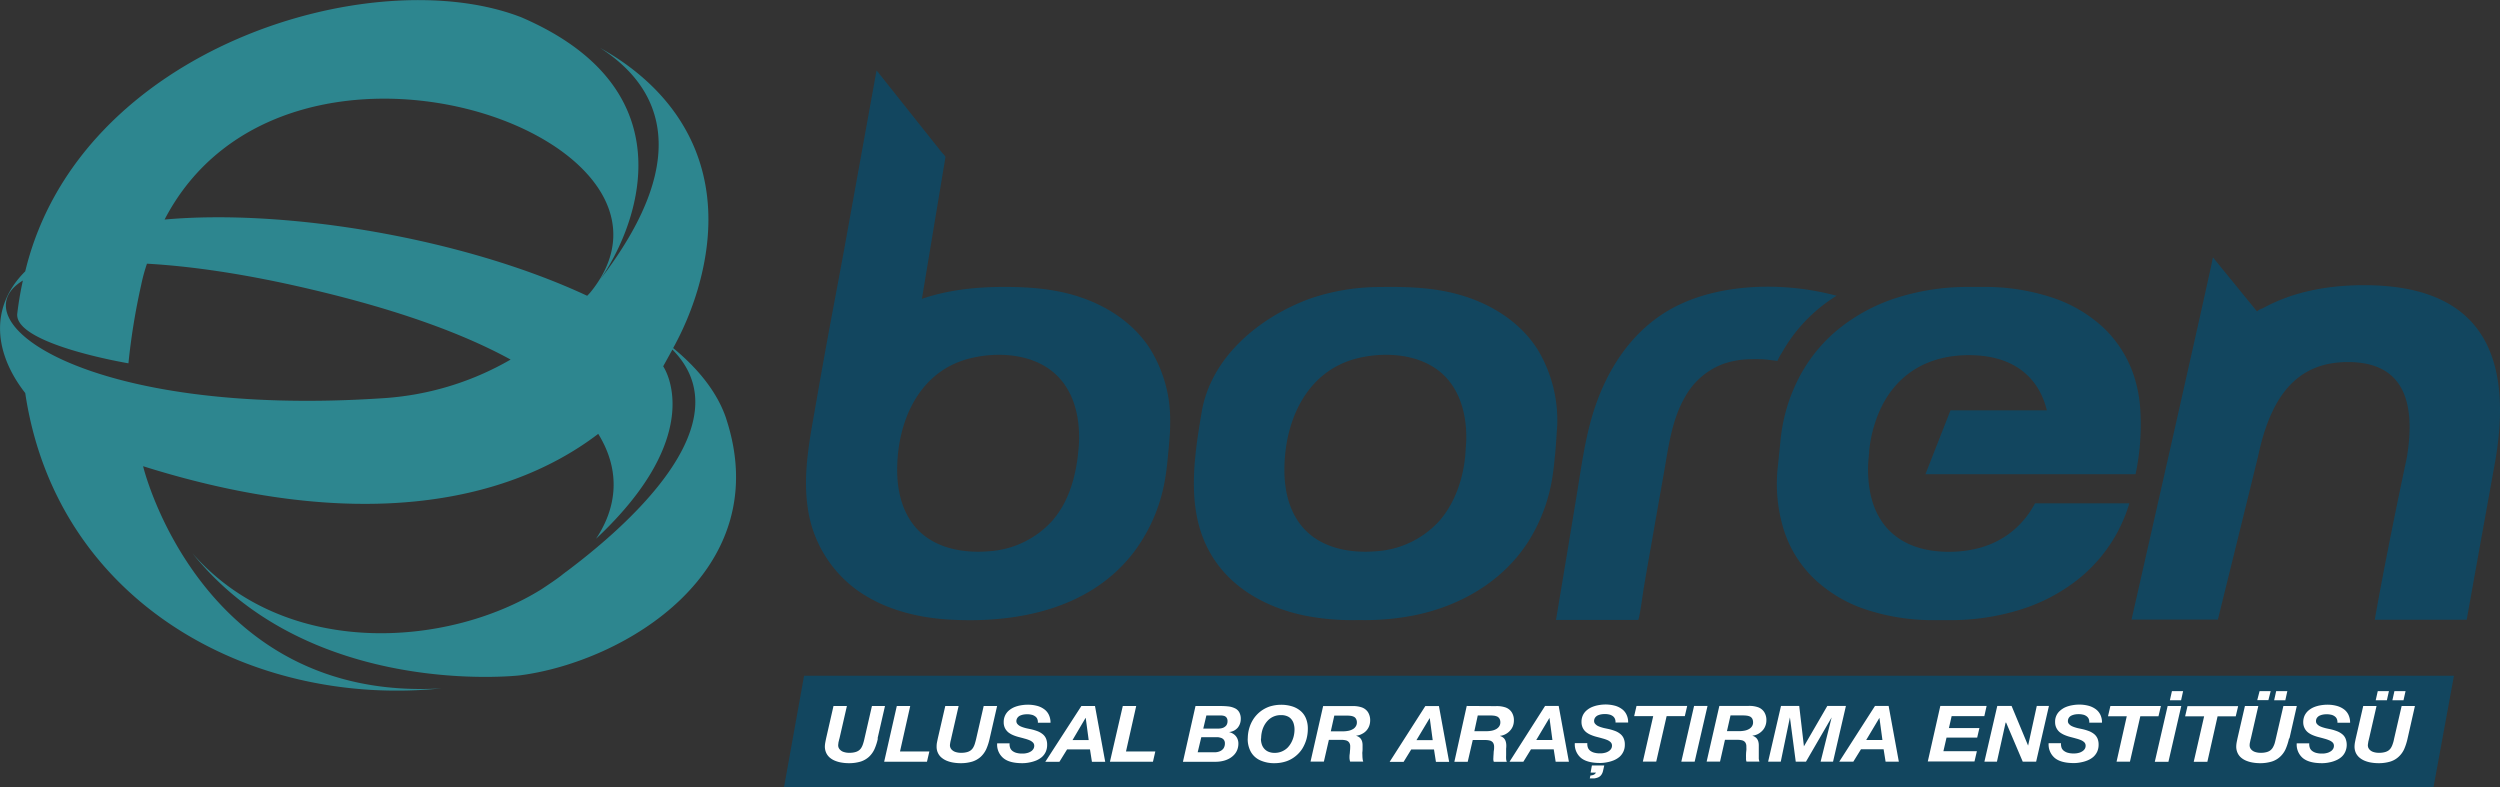
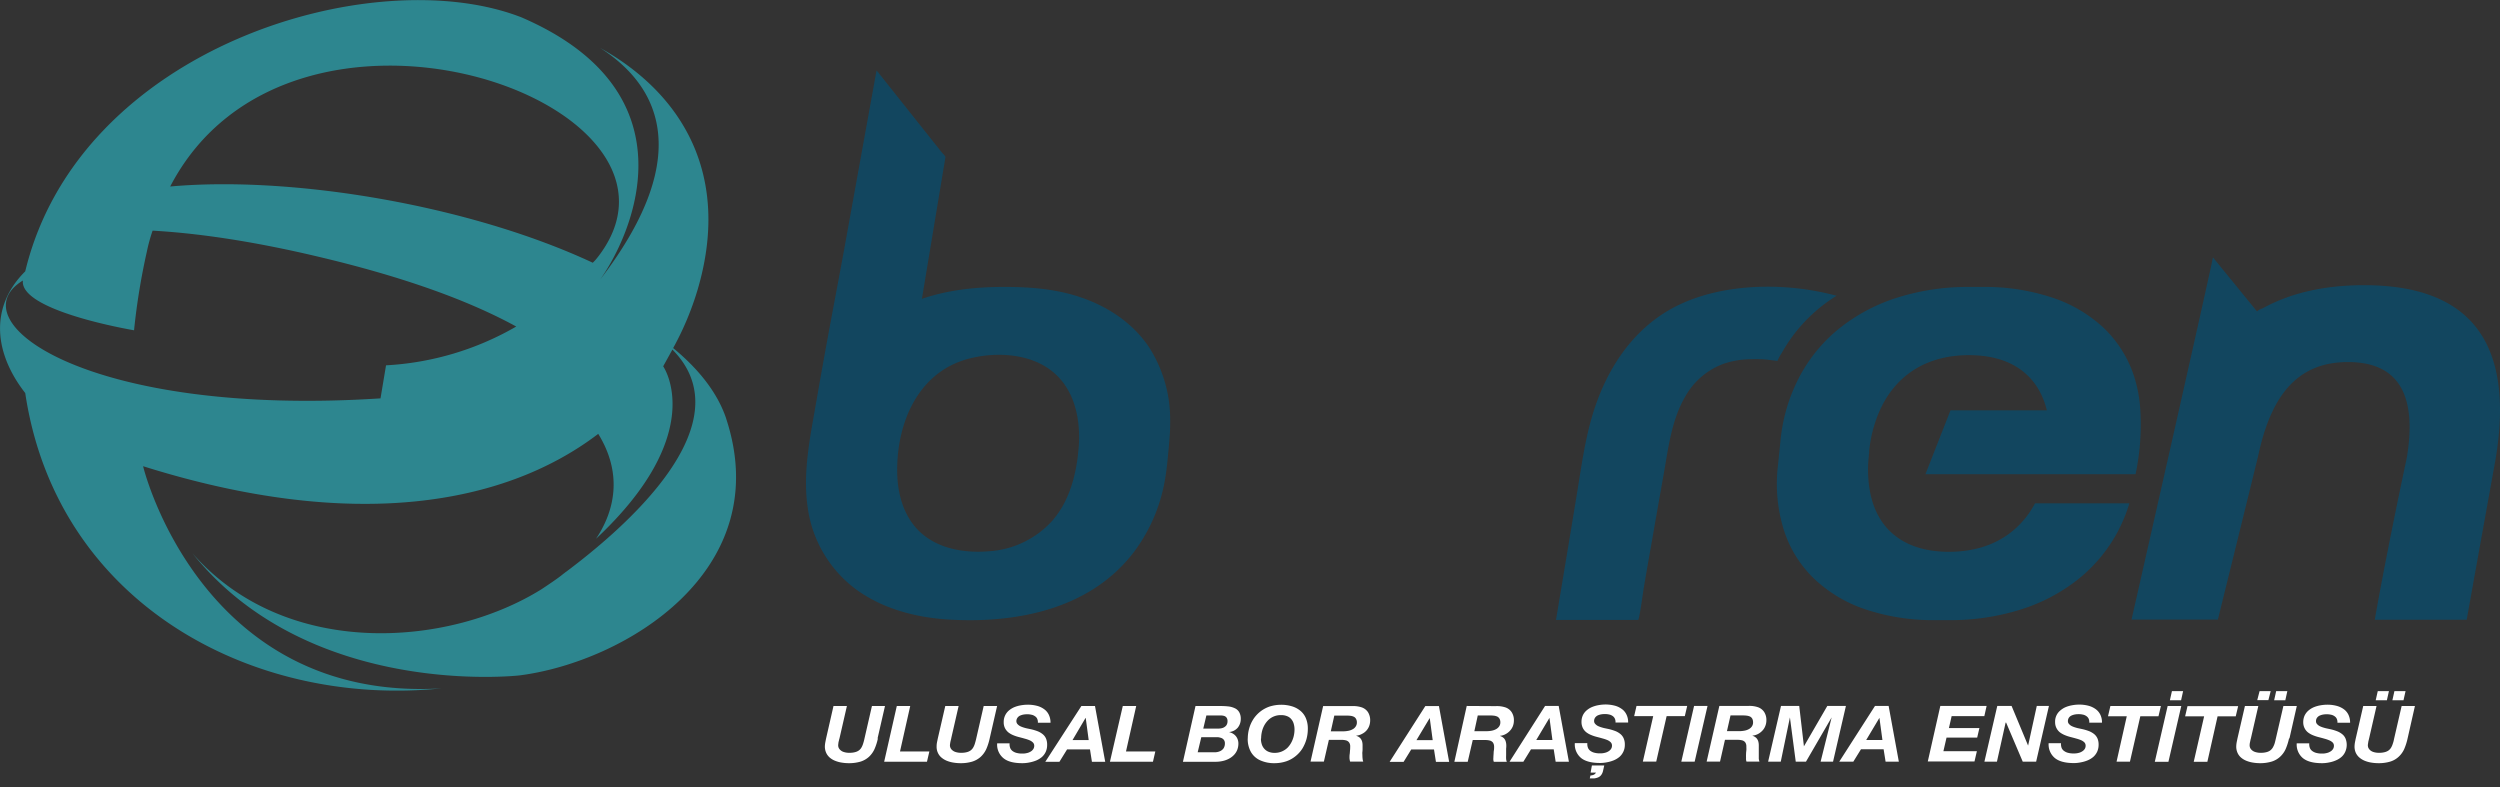
<svg xmlns="http://www.w3.org/2000/svg" id="Layer_1" data-name="Layer 1" width="734" height="231.1" viewBox="0 0 734 231.1">
  <rect x="0" y="0" width="734" height="231.1" fill="#333333" stroke="none" />
  <defs>
    <style>.cls-1{fill:#12465f;}.cls-2{fill:#2d868f;}.cls-3{fill:#fff;}</style>
  </defs>
  <title>boren-logo</title>
  <path class="cls-1" d="M351.48,386.63c.06-1.17.09-2.33.08-3.51a39.35,39.35,0,0,0-6.24-21.79c-4.7-7-11.94-11.81-19.83-14.52-7.3-2.52-14.91-3.12-22.58-3.12-8.26,0-16.38.82-24.24,3.5q2-12,4-24.09,1.2-7.16,2.38-14.31c.18-1,.35-2.07.52-3.11.07-.42-.76-1.12-1-1.41q-9.61-12.09-19.21-24.16-4.65,25.65-9.28,51.28c-1.22,6.74-2.5,13.45-3.76,20.18q-2.43,13-4.69,26c-1.75,10.08-4,20.61-2.49,30.87A36,36,0,0,0,259,432.24c7.92,5.94,17.9,8.54,27.67,9.12,20.11,1.18,41.91-3.19,54.58-20.28a49,49,0,0,0,8.75-20.6c.63-3.48.89-7,1.23-10.54Zm-27.09,7.24c-.91,6.7-2.9,13.22-7.41,18.44a27.4,27.4,0,0,1-18.77,9c-7,.57-14.78-.7-20.1-5.68-4.88-4.58-6.65-11.35-6.7-17.85-.09-14.23,6.12-29.07,20.95-33,7.59-2,17.06-1.65,23.65,3,7.33,5.17,9.3,14.29,8.72,22.78l-.34,3.28" transform="translate(-8 -259.45)" />
-   <path class="cls-1" d="M465.2,384.28a40.28,40.28,0,0,0-5.62-22c-5.09-8.16-13.5-13.46-22.59-16.15-7.73-2.28-15.74-2.54-23.74-2.41a63.1,63.1,0,0,0-20.89,3.5c-14.64,5.45-28.73,17-31.53,33.09-2.64,15.68-5.25,32.92,5.77,46.23,6.15,7.42,15.21,11.74,24.5,13.65a71.08,71.08,0,0,0,15.74,1.3,75.28,75.28,0,0,0,16-1.3c13.5-2.64,26.12-9.78,33.71-21.49a49.65,49.65,0,0,0,7.28-19.46c.42-2.73.66-5.51.92-8.27Zm-27,8.86c-.62,6.88-3,13.91-7.54,19.17a27.42,27.42,0,0,1-18.77,9c-7,.57-14.79-.7-20.1-5.68-4.88-4.58-6.65-11.35-6.69-17.85-.1-14.42,6.28-29.35,21.37-33.12,7.65-1.91,17.17-1.43,23.67,3.44s8.62,13.17,8.34,21Z" transform="translate(-8 -259.45)" />
  <path class="cls-1" d="M531.21,362.92a46.42,46.42,0,0,1,16-16.63c-14.9-4.07-34-3.9-47.91,3.49-12.17,6.5-19.73,18.33-23.67,31.26-2.35,7.76-3.4,15.86-4.72,23.84q-3,18.28-6.07,36.58h24.17c.47-1.22,1.41-8.27,1.55-9.08q1-6,2.09-12.05,1.88-10.81,3.8-21.6c1.39-7.8,2.3-16,6.42-23a21.38,21.38,0,0,1,11-9.41,25,25,0,0,1,7.36-1.38c1.49-.06,3-.06,4.47,0,.62.05,1.23.11,1.84.19l2.31.28c.24-.51.49-1,.76-1.53Z" transform="translate(-8 -259.45)" />
  <path class="cls-1" d="M732.22,441.41c4.87-27.14,8.5-47.23,8.5-47.23q8.43-51-38.64-51c-11.71,0-21.64,2.3-29.86,6.85a3.57,3.57,0,0,0-1.56.86l-12.94-15.87c-1,5.42-23.9,106.34-23.9,106.34h25.35s11.66-47.24,11.94-48.57C675,374.9,683,365.75,697.37,365.75q21.93,0,17.27,28.09s-5.71,26.53-9.41,47.57Z" transform="translate(-8 -259.45)" />
-   <path class="cls-2" d="M221.22,382.38c-2.5-7.51-8-14.51-15.58-20.74a86.77,86.77,0,0,0,7.14-17c9.91-33.42-4.11-57.5-28.6-71.13,15.8,10.11,29.13,30.1,0,68.06,9.72-13.73,27.93-55.13-23.23-77.09-.09-.06-.09-.06-.17-.06-43.39-16.64-129.51,8.9-145.37,74.69-10.69,10.65-9,24.24,0,35.74,9.14,61.37,66.23,92.39,122.19,86.71-71,4.17-87.75-65.67-87.58-65.23,61.85,19.46,106.33,11.3,133.62-9.5,6.66,10.76,5.55,21.53-.65,30.8C216.32,386.42,202.71,367,202.71,367l2.71-4.91c21.77,22-14.88,53-31.17,65.21-.29.17-.5.4-.79.58-1,.83-2.07,1.58-3.15,2.33-2.08,1.43-3.39,2.28-3.39,2.28-27.55,17.12-75.24,20.47-102.42-10.6,34.51,43,96.1,35.85,96.1,35.85,30.91-4,75.27-30.72,60.62-75.33m-101.5-6c-85.82,5.56-124.61-22.64-105-34.6a98.05,98.05,0,0,0-1.65,9.7c-1,9,32.64,14.61,32.64,14.61a193.46,193.46,0,0,1,3.71-22.87,50.7,50.7,0,0,1,1.73-6.38c12.94.72,29,3,48.24,7.55,25.52,6,44.65,13,58.53,20.6a85.59,85.59,0,0,1-38.23,11.39m63.2-33.16c-.14.16-.22.32-.34.48-.42.56-.76,1-1.11,1.43a13.54,13.54,0,0,1-1.05,1.13c-36.41-17-88.5-25.6-124.07-22.38,35.24-67.72,158.32-25.59,126.57,19.34" transform="translate(-8 -259.45)" />
-   <path class="cls-1" d="M244.08,457.84c-2.4,13.23-4.64,25.63-5.89,32.71H722.48l6-32.71Z" transform="translate(-8 -259.45)" />
+   <path class="cls-2" d="M221.22,382.38c-2.5-7.51-8-14.51-15.58-20.74a86.77,86.77,0,0,0,7.14-17c9.91-33.42-4.11-57.5-28.6-71.13,15.8,10.11,29.13,30.1,0,68.06,9.72-13.73,27.93-55.13-23.23-77.09-.09-.06-.09-.06-.17-.06-43.39-16.64-129.51,8.9-145.37,74.69-10.69,10.65-9,24.24,0,35.74,9.14,61.37,66.23,92.39,122.19,86.71-71,4.17-87.75-65.67-87.58-65.23,61.85,19.46,106.33,11.3,133.62-9.5,6.66,10.76,5.55,21.53-.65,30.8C216.32,386.42,202.71,367,202.71,367l2.71-4.91c21.77,22-14.88,53-31.17,65.21-.29.17-.5.4-.79.58-1,.83-2.07,1.58-3.15,2.33-2.08,1.43-3.39,2.28-3.39,2.28-27.55,17.12-75.24,20.47-102.42-10.6,34.51,43,96.1,35.85,96.1,35.85,30.91-4,75.27-30.72,60.62-75.33m-101.5-6c-85.82,5.56-124.61-22.64-105-34.6c-1,9,32.64,14.61,32.64,14.61a193.46,193.46,0,0,1,3.71-22.87,50.7,50.7,0,0,1,1.73-6.38c12.94.72,29,3,48.24,7.55,25.52,6,44.65,13,58.53,20.6a85.59,85.59,0,0,1-38.23,11.39m63.2-33.16c-.14.16-.22.32-.34.48-.42.56-.76,1-1.11,1.43a13.54,13.54,0,0,1-1.05,1.13c-36.41-17-88.5-25.6-124.07-22.38,35.24-67.72,158.32-25.59,126.57,19.34" transform="translate(-8 -259.45)" />
  <path class="cls-3" d="M711,462.37h3.27l-.6,2.67h-3.26Zm-4.89,0h3.28l-.6,2.67h-3.28Zm8.76,13.89h0a17.17,17.17,0,0,1-1,3.13,7,7,0,0,1-1.62,2.24,6.31,6.31,0,0,1-2.43,1.41,11.67,11.67,0,0,1-3.53.48,12.82,12.82,0,0,1-2.06-.17,8.85,8.85,0,0,1-1.9-.52,5.72,5.72,0,0,1-1.57-.93,4.21,4.21,0,0,1-1.07-1.37,4.49,4.49,0,0,1-.4-1.89,8.54,8.54,0,0,1,.12-1.22c.08-.4.16-.81.25-1.21l2.18-9.47h3.91l-2.17,9.47c-.05.19-.09.4-.16.65s-.1.5-.14.75-.07.48-.08.67a2.28,2.28,0,0,0,.14.71,2.41,2.41,0,0,0,.51.69,2.59,2.59,0,0,0,1,.56,5,5,0,0,0,1.68.23,6,6,0,0,0,1.63-.19,3.27,3.27,0,0,0,1.13-.51,2.8,2.8,0,0,0,.74-.83,5.19,5.19,0,0,0,.49-1.12,8.63,8.63,0,0,0,.37-1.4l2.23-9.68h3.9ZM686,477.69h0a3.1,3.1,0,0,0,.22,1.45,2.11,2.11,0,0,0,.81.91,3.3,3.3,0,0,0,1.24.5,5.64,5.64,0,0,0,1.57.14,4.38,4.38,0,0,0,1.2-.13,3.34,3.34,0,0,0,1.09-.42,2.29,2.29,0,0,0,.8-.71,1.76,1.76,0,0,0,.31-1,1.36,1.36,0,0,0-.39-1,3.24,3.24,0,0,0-1.05-.65,10.55,10.55,0,0,0-1.44-.48c-.53-.16-1.08-.29-1.64-.44a12.28,12.28,0,0,1-1.65-.55,6.13,6.13,0,0,1-1.44-.82,3.66,3.66,0,0,1-1-1.24,3.82,3.82,0,0,1-.4-1.79,4.69,4.69,0,0,1,.41-1.94,4.61,4.61,0,0,1,1.09-1.43,6.26,6.26,0,0,1,1.6-1,9.07,9.07,0,0,1,1.92-.55,11.81,11.81,0,0,1,2.07-.19,10.51,10.51,0,0,1,2.56.3,6.37,6.37,0,0,1,2.14.94,4.29,4.29,0,0,1,1.44,1.63,5.23,5.23,0,0,1,.53,2.43h-3.72a2.42,2.42,0,0,0-.21-1.19,1.82,1.82,0,0,0-.68-.75,2.61,2.61,0,0,0-1-.42,5.38,5.38,0,0,0-1.29-.13,5.73,5.73,0,0,0-1.11.1,4.28,4.28,0,0,0-1,.33,2.05,2.05,0,0,0-.73.64,1.68,1.68,0,0,0-.27,1,1.17,1.17,0,0,0,.32.82,2.64,2.64,0,0,0,.82.62,6.66,6.66,0,0,0,1.09.41,10,10,0,0,0,1.11.28l.9.19a14.11,14.11,0,0,1,1.92.58,5.43,5.43,0,0,1,1.5.85,3.24,3.24,0,0,1,1,1.29,5,5,0,0,1-.08,3.91,4.34,4.34,0,0,1-1.15,1.55,6.22,6.22,0,0,1-1.66,1,9.38,9.38,0,0,1-1.95.58,10.29,10.29,0,0,1-2.06.21c-2.49,0-4.35-.48-5.58-1.46a5.18,5.18,0,0,1-1.84-4.37Zm-9.72-15.32h3.28l-.59,2.67h-3.28Zm-4.87,0h3.26L674,465h-3.27Zm8.77,13.89,2.16-9.52H678.4l-2.24,9.68c-.12.52-.23,1-.36,1.4a6.43,6.43,0,0,1-.51,1.12,3,3,0,0,1-.74.83,3.25,3.25,0,0,1-1.11.51,6,6,0,0,1-1.63.19,4.94,4.94,0,0,1-1.67-.23,2.57,2.57,0,0,1-1-.56,2.08,2.08,0,0,1-.51-.69,2,2,0,0,1-.14-.71,4.7,4.7,0,0,1,.06-.67c.05-.25.11-.5.16-.75a6.19,6.19,0,0,1,.16-.65l2.17-9.47h-3.93l-2.18,9.47c-.08.4-.17.81-.25,1.21a8.54,8.54,0,0,0-.12,1.22,4.49,4.49,0,0,0,.4,1.89A4,4,0,0,0,666,481.9a5.57,5.57,0,0,0,1.57.93,8.72,8.72,0,0,0,1.92.52,12.6,12.6,0,0,0,2,.17,11.63,11.63,0,0,0,3.51-.48,6.43,6.43,0,0,0,2.44-1.41,7,7,0,0,0,1.62-2.24,17.15,17.15,0,0,0,1-3.13m-24.93-6.49h-5.58l.7-3h14.87l-.71,3h-5.33l-3,13.34h-4Zm-9.45-7.4h3.28l-.59,2.67h-3.29Zm-1.26,4.37h4l-3.77,16.37h-4Zm-12,3-3,13.34h3.93l3.05-13.34h5.33l.71-3H627.61l-.7,3Zm-19.31,7.92h0a3.39,3.39,0,0,0,.21,1.45,2.19,2.19,0,0,0,.82.91,3.32,3.32,0,0,0,1.23.5,5.86,5.86,0,0,0,1.6.14,4.36,4.36,0,0,0,1.18-.13,3.26,3.26,0,0,0,1.09-.42,2.39,2.39,0,0,0,.8-.71,1.75,1.75,0,0,0,.3-1,1.39,1.39,0,0,0-.38-1,3.24,3.24,0,0,0-1-.65,10.71,10.71,0,0,0-1.45-.48c-.53-.16-1.08-.29-1.63-.44a11.83,11.83,0,0,1-1.65-.55,6.63,6.63,0,0,1-1.45-.82,3.75,3.75,0,0,1-1-1.24,3.82,3.82,0,0,1-.4-1.79,4.19,4.19,0,0,1,1.51-3.37,6,6,0,0,1,1.59-1,9.24,9.24,0,0,1,1.92-.55,11.85,11.85,0,0,1,2.05-.19,10.61,10.61,0,0,1,2.58.3,6.41,6.41,0,0,1,2.13.94,4.4,4.4,0,0,1,1.45,1.63,5,5,0,0,1,.53,2.43h-3.73a2.42,2.42,0,0,0-.2-1.19,2,2,0,0,0-.68-.75,2.59,2.59,0,0,0-1-.42,5.19,5.19,0,0,0-1.28-.13,5.8,5.8,0,0,0-1.11.1,4.13,4.13,0,0,0-1,.33,1.9,1.9,0,0,0-.73.64,1.76,1.76,0,0,0-.27,1,1.14,1.14,0,0,0,.33.82,2.49,2.49,0,0,0,.81.62,7,7,0,0,0,1.09.41,9.5,9.5,0,0,0,1.11.28l.9.19a14.71,14.71,0,0,1,1.93.58,5.91,5.91,0,0,1,1.5.85,3.54,3.54,0,0,1,1,1.29,4.51,4.51,0,0,1,.34,1.86,4.87,4.87,0,0,1-.42,2.05,4.75,4.75,0,0,1-1.16,1.55,6.39,6.39,0,0,1-1.66,1,9.66,9.66,0,0,1-2,.58,10.12,10.12,0,0,1-2,.21c-2.49,0-4.36-.48-5.58-1.46a5.18,5.18,0,0,1-1.85-4.37Zm-18.71-10.95-3.78,16.37h3.68l2.55-11.47H597l4.88,11.47h3.93l3.76-16.37H606l-2.55,11.65h0l-4.85-11.65Zm-16.72,0h13.59l-.67,3H581l-.8,3.51h8.95l-.65,2.79h-9l-.92,4h9.83l-.7,3H574Zm-21.76,10h4.76l-.88-6.5h0Zm2.58-10h4l3,16.37h-3.89l-.58-3.64h-6.65l-2.25,3.64H548Zm-27.6,0-3.78,16.37h3.71l2.69-13h0l1.71,13h3l7.54-13h0l-3.24,13h3.65l3.78-16.37h-5.46l-6.87,11.86h0l-1.38-11.86Zm-18.1,0h8.5a7.81,7.81,0,0,1,2.82.37,3.59,3.59,0,0,1,1.83,1.4,4.29,4.29,0,0,1,.66,2.51,4.38,4.38,0,0,1-.31,1.6,4,4,0,0,1-.83,1.34,4.88,4.88,0,0,1-1.28,1,4.4,4.4,0,0,1-1.66.5v.05a2.68,2.68,0,0,1,1.13.65,2.49,2.49,0,0,1,.57,1,4.27,4.27,0,0,1,.15,1.21c0,.25,0,.53,0,.85s0,.64,0,1,0,.69,0,1,0,.72,0,1a3.52,3.52,0,0,0,.2.86h-3.81a2.74,2.74,0,0,1-.13-.55,3.31,3.31,0,0,1,0-.55,9.9,9.9,0,0,1,0-1.1c0-.38.05-.77.09-1.12s0-.73,0-1.1a2.05,2.05,0,0,0-.32-1.21,1.62,1.62,0,0,0-.91-.6,5.43,5.43,0,0,0-1.35-.16h-3.7l-1.45,6.39h-3.93Zm2.23,7.41h3.62a8.44,8.44,0,0,0,1.53-.15,4.09,4.09,0,0,0,1.3-.46,2.41,2.41,0,0,0,.89-.81,2,2,0,0,0,.33-1.18,2.27,2.27,0,0,0-.23-1.05,1.61,1.61,0,0,0-.64-.63,3.58,3.58,0,0,0-.94-.27,9.19,9.19,0,0,0-1.08-.07h-3.73Zm-9.65-7.41-3.75,16.37h3.92l3.78-16.37Zm-12,3h-5.59l.69-3h14.88l-.7,3h-5.34l-3.05,13.34h-3.93Zm-18,14.49h3.63l-.38,1.67a3.16,3.16,0,0,1-.54,1.15,2.25,2.25,0,0,1-.85.66,4.55,4.55,0,0,1-1.1.3c-.43,0-.88,0-1.38,0l.19-.84a2.94,2.94,0,0,0,1-.24,1.36,1.36,0,0,0,.62-.61H475Zm-1.34-6.57h0a3.1,3.1,0,0,0,.22,1.45,2.15,2.15,0,0,0,.8.91,3.35,3.35,0,0,0,1.25.5,5.64,5.64,0,0,0,1.57.14,4.35,4.35,0,0,0,1.19-.13,3.37,3.37,0,0,0,1.11-.42,2.39,2.39,0,0,0,.8-.71,1.75,1.75,0,0,0,.3-1,1.36,1.36,0,0,0-.39-1,3.14,3.14,0,0,0-1-.65,10.71,10.71,0,0,0-1.45-.48c-.53-.16-1.07-.29-1.63-.44a11.4,11.4,0,0,1-1.65-.55,5.93,5.93,0,0,1-1.44-.82,3.66,3.66,0,0,1-1-1.24,3.94,3.94,0,0,1-.39-1.79,4.54,4.54,0,0,1,.4-1.94,4.33,4.33,0,0,1,1.09-1.43,6,6,0,0,1,1.61-1,8.81,8.81,0,0,1,1.91-.55,11.67,11.67,0,0,1,2-.19,10.61,10.61,0,0,1,2.58.3,6.15,6.15,0,0,1,2.13.94,4.21,4.21,0,0,1,1.44,1.63,5,5,0,0,1,.53,2.43h-3.71a2.31,2.31,0,0,0-.21-1.19,1.85,1.85,0,0,0-.66-.75,2.68,2.68,0,0,0-1-.42,5.19,5.19,0,0,0-1.28-.13,6.17,6.17,0,0,0-1.13.1,4.35,4.35,0,0,0-1,.33,2.11,2.11,0,0,0-.72.64,1.76,1.76,0,0,0-.28,1,1.18,1.18,0,0,0,.33.82,2.72,2.72,0,0,0,.81.62,7.44,7.44,0,0,0,1.09.41,9.65,9.65,0,0,0,1.12.28l.91.19a14.55,14.55,0,0,1,1.92.58,5.37,5.37,0,0,1,1.49.85,3.34,3.34,0,0,1,1,1.29,4.51,4.51,0,0,1,.35,1.86,4.65,4.65,0,0,1-1.57,3.6,6.68,6.68,0,0,1-1.65,1,10,10,0,0,1-2,.58,10.19,10.19,0,0,1-2.05.21c-2.48,0-4.36-.48-5.57-1.46a5.18,5.18,0,0,1-1.84-4.37Zm-15-.91h4.75l-.87-6.5h0Zm2.59-10h4l3,16.37h-3.89l-.57-3.64h-6.67l-2.24,3.64H451.2Zm-23,0L435,483.11h3.92l1.48-6.39h3.69a5.35,5.35,0,0,1,1.34.16,1.72,1.72,0,0,1,.91.6,2.21,2.21,0,0,1,.33,1.21c0,.37,0,.74-.07,1.1s-.06.74-.09,1.12-.05.72-.06,1.1a3.31,3.31,0,0,0,0,.55c0,.18.08.37.13.55h3.82a2.79,2.79,0,0,1-.2-.86,8.53,8.53,0,0,1,0-1c0-.35,0-.68,0-1s0-.64,0-1a6.73,6.73,0,0,0,.05-.85,4.27,4.27,0,0,0-.16-1.21,2.34,2.34,0,0,0-.55-1,2.81,2.81,0,0,0-1.13-.65v-.05a4.2,4.2,0,0,0,1.63-.5,4.62,4.62,0,0,0,1.29-1,4.18,4.18,0,0,0,.85-1.34,4.59,4.59,0,0,0,.3-1.6,4.29,4.29,0,0,0-.66-2.51,3.59,3.59,0,0,0-1.83-1.4,7.85,7.85,0,0,0-2.82-.37Zm2.24,7.41,1-4.62h3.72a9.69,9.69,0,0,1,1.1.07,3.62,3.62,0,0,1,.93.27,1.61,1.61,0,0,1,.64.63,2.15,2.15,0,0,1,.24,1.05,2.05,2.05,0,0,1-.34,1.18,2.52,2.52,0,0,1-.9.81,4.31,4.31,0,0,1-1.29.46,8.33,8.33,0,0,1-1.52.15Zm-17,2.63h4.77l-.87-6.5h0Zm2.6-10h4l3,16.37h-3.88l-.57-3.64h-6.68l-2.24,3.64H416Zm-30,0H405a7.77,7.77,0,0,1,2.79.37,3.61,3.61,0,0,1,1.84,1.4,4.44,4.44,0,0,1,.65,2.51,4.59,4.59,0,0,1-.3,1.6,4.22,4.22,0,0,1-2.13,2.3,4.24,4.24,0,0,1-1.65.5v.05a2.72,2.72,0,0,1,1.14.65,2.6,2.6,0,0,1,.57,1,4.28,4.28,0,0,1,.14,1.21c0,.25,0,.53,0,.85s0,.64-.05,1,0,.69,0,1a8.45,8.45,0,0,0,.06,1,3.14,3.14,0,0,0,.19.86H404.4a3.65,3.65,0,0,1-.13-.55,3.31,3.31,0,0,1-.06-.55c0-.38,0-.74.06-1.1s.06-.77.1-1.12.05-.73.05-1.1a1.92,1.92,0,0,0-.33-1.21,1.64,1.64,0,0,0-.89-.6,5.49,5.49,0,0,0-1.35-.16h-3.69l-1.47,6.39h-3.92Zm2.25,7.41h3.6a8.47,8.47,0,0,0,1.54-.15,4.06,4.06,0,0,0,1.28-.46,2.26,2.26,0,0,0,.89-.81,2,2,0,0,0,.35-1.18,2,2,0,0,0-.25-1.05,1.44,1.44,0,0,0-.64-.63,3.22,3.22,0,0,0-.92-.27,9.36,9.36,0,0,0-1.09-.07h-3.73Zm-20.51,2.11h0a5.25,5.25,0,0,0,.22,1.6,3.51,3.51,0,0,0,.72,1.35,3.3,3.3,0,0,0,1.26.92,4.46,4.46,0,0,0,1.83.34,5.25,5.25,0,0,0,2.08-.4A5.52,5.52,0,0,0,386,479a6.73,6.73,0,0,0,1.15-1.59,7.72,7.72,0,0,0,.69-1.84,8.58,8.58,0,0,0,.23-1.91,5.83,5.83,0,0,0-.22-1.65,3.52,3.52,0,0,0-.67-1.34,2.91,2.91,0,0,0-1.24-.93,4.39,4.39,0,0,0-1.84-.33,5.21,5.21,0,0,0-3.8,1.52,6.75,6.75,0,0,0-1.15,1.58,7.47,7.47,0,0,0-.67,1.85,8.57,8.57,0,0,0-.21,1.93m-3.92,0h0a10.7,10.7,0,0,1,.44-3.07,10,10,0,0,1,1.25-2.71,9.28,9.28,0,0,1,4.71-3.62,11.33,11.33,0,0,1,3.33-.52,10.92,10.92,0,0,1,3.26.46,7,7,0,0,1,2.49,1.34,5.64,5.64,0,0,1,1.59,2.19,7.76,7.76,0,0,1,.56,3,11.71,11.71,0,0,1-.41,3.14,11.28,11.28,0,0,1-1.22,2.77,9.05,9.05,0,0,1-2,2.21,8.84,8.84,0,0,1-2.7,1.49,10.9,10.9,0,0,1-3.42.55,9.86,9.86,0,0,1-4.28-.86,5.93,5.93,0,0,1-2.69-2.45,7.77,7.77,0,0,1-.93-3.95m-14.69,4.06h4.93a3.84,3.84,0,0,0,1.6-.31,2.51,2.51,0,0,0,1.08-.87,2.68,2.68,0,0,0,.38-1.45,1.68,1.68,0,0,0-.29-1,1.71,1.71,0,0,0-.73-.56,5.52,5.52,0,0,0-1-.24c-.36,0-.71,0-1.07,0H360.7ZM359,466.74h7.51a19,19,0,0,1,2.4.15,6,6,0,0,1,1.82.59,2.81,2.81,0,0,1,1.16,1.18,3.94,3.94,0,0,1,.4,1.9,4.13,4.13,0,0,1-.23,1.36,4,4,0,0,1-.65,1.17,3.89,3.89,0,0,1-1.06.85,3.94,3.94,0,0,1-1.41.43v.05a3.73,3.73,0,0,1,1.44.7,3.15,3.15,0,0,1,.9,1.16,3.5,3.5,0,0,1,.31,1.46,5.07,5.07,0,0,1-.36,1.93,4.57,4.57,0,0,1-1,1.5,5.7,5.7,0,0,1-1.49,1.08,7,7,0,0,1-1.85.65,9.41,9.41,0,0,1-2.08.21h-9.5Zm2.28,6.62h4.45a3.83,3.83,0,0,0,1.31-.21,2.37,2.37,0,0,0,1-.72,2.06,2.06,0,0,0,.36-1.23,1.7,1.7,0,0,0-.25-1,1.31,1.31,0,0,0-.71-.54,3.46,3.46,0,0,0-1.09-.15h-4.16Zm-23.63-6.62h3.94l-3,13.35h8.61l-.69,3H333.88Zm-14.76,10h4.75l-.87-6.5h-.05Zm2.6-10h4l3,16.37h-3.9l-.57-3.64H321.3l-2.25,3.64H314.9Zm-21,10.95h-3.72a5.13,5.13,0,0,0,1.85,4.37c1.22,1,3.07,1.46,5.56,1.46a10.26,10.26,0,0,0,2.05-.21,10.46,10.46,0,0,0,2-.58,6.68,6.68,0,0,0,1.65-1,4.59,4.59,0,0,0,1.15-1.55,4.87,4.87,0,0,0,.41-2.05,4.51,4.51,0,0,0-.34-1.86,3.31,3.31,0,0,0-1-1.29,5.37,5.37,0,0,0-1.49-.85,14.88,14.88,0,0,0-1.94-.58l-.92-.19a11.28,11.28,0,0,1-1.11-.28,7.31,7.31,0,0,1-1.08-.41,2.77,2.77,0,0,1-.82-.62,1.28,1.28,0,0,1-.33-.82,1.69,1.69,0,0,1,.29-1,1.94,1.94,0,0,1,.72-.64,4.51,4.51,0,0,1,1-.33,6.17,6.17,0,0,1,1.13-.1,5.11,5.11,0,0,1,1.27.13,2.52,2.52,0,0,1,1,.42,1.72,1.72,0,0,1,.69.75,2.42,2.42,0,0,1,.21,1.19h3.71a5.23,5.23,0,0,0-.54-2.43,4.29,4.29,0,0,0-1.44-1.63,6.1,6.1,0,0,0-2.12-.94,10.67,10.67,0,0,0-2.58-.3,12,12,0,0,0-2.07.19,9.24,9.24,0,0,0-1.92.55,6.38,6.38,0,0,0-1.59,1,4.38,4.38,0,0,0-1.48,3.37,3.82,3.82,0,0,0,.38,1.79,4,4,0,0,0,1,1.24,6.34,6.34,0,0,0,1.44.82,11.53,11.53,0,0,0,1.66.55c.56.15,1.1.28,1.63.44a10.71,10.71,0,0,1,1.45.48,3.19,3.19,0,0,1,1,.65,1.33,1.33,0,0,1,.4,1,1.69,1.69,0,0,1-.31,1,2.26,2.26,0,0,1-.79.71,3.49,3.49,0,0,1-1.1.42,4.45,4.45,0,0,1-1.21.13,5.71,5.71,0,0,1-1.57-.14,3.37,3.37,0,0,1-1.24-.5,2.15,2.15,0,0,1-.8-.91,3.11,3.11,0,0,1-.21-1.45m-5.85-1.43h0a16.43,16.43,0,0,1-1,3.13,7.3,7.3,0,0,1-1.61,2.24,6.71,6.71,0,0,1-2.45,1.41,11.51,11.51,0,0,1-3.5.48,12.76,12.76,0,0,1-2.07-.17,9,9,0,0,1-1.92-.52,5.87,5.87,0,0,1-1.57-.93,3.93,3.93,0,0,1-1.06-1.37,4.2,4.2,0,0,1-.4-1.89,6.36,6.36,0,0,1,.11-1.22c.08-.4.17-.81.25-1.21l2.18-9.47h3.92l-2.17,9.47c0,.19-.1.4-.15.65a6.63,6.63,0,0,0-.15.75,5.17,5.17,0,0,0-.08.67,1.86,1.86,0,0,0,.66,1.4,2.59,2.59,0,0,0,1,.56,5,5,0,0,0,1.67.23,6,6,0,0,0,1.64-.19,3.08,3.08,0,0,0,1.11-.51,2.8,2.8,0,0,0,.74-.83,5.19,5.19,0,0,0,.49-1.12c.13-.43.26-.88.38-1.4l2.22-9.68h3.94Zm-27.27-9.52h3.94l-3,13.35h8.62l-.7,3H267.59Zm-5.65,9.52,2.18-9.52H264l-2.22,9.68a13.34,13.34,0,0,1-.38,1.4,5.19,5.19,0,0,1-.49,1.12,2.67,2.67,0,0,1-.74.83,3.13,3.13,0,0,1-1.12.51,6,6,0,0,1-1.64.19,4.84,4.84,0,0,1-1.66-.23,2.5,2.5,0,0,1-1-.56,2.12,2.12,0,0,1-.52-.69,2,2,0,0,1-.14-.71,4.92,4.92,0,0,1,.07-.67c0-.25.1-.5.15-.75a6,6,0,0,1,.17-.65l2.17-9.47h-3.94l-2.16,9.47c-.08.4-.17.81-.24,1.21a7.33,7.33,0,0,0-.13,1.22,4.49,4.49,0,0,0,.41,1.89,4.15,4.15,0,0,0,1.05,1.37,5.63,5.63,0,0,0,1.58.93,8.72,8.72,0,0,0,1.92.52,12.6,12.6,0,0,0,2.05.17,11.72,11.72,0,0,0,3.53-.48,6.62,6.62,0,0,0,2.43-1.41,7.12,7.12,0,0,0,1.6-2.24,15.75,15.75,0,0,0,1-3.13" transform="translate(-8 -259.45)" />
  <path class="cls-1" d="M605.48,407.23a27.08,27.08,0,0,1-5.37,7.06c-4.83,4.52-11.44,7.15-19.85,7.17-13.3,0-20.84-6.62-23.07-16.87a36.12,36.12,0,0,1-.49-11.41c0-.2,0-.4.07-.6s0-.39,0-.58a39.09,39.09,0,0,1,3-11.73c4.35-10,13.14-16.53,26.3-16.55,13,0,20.47,6.36,22.89,16.21h-28.3l-7.35,18.75H635a70.2,70.2,0,0,0,1.42-18.41h0a40.16,40.16,0,0,0-1.81-10.2,34.37,34.37,0,0,0-8.9-14.29,41,41,0,0,0-15.16-8.95,62.63,62.63,0,0,0-20.47-3.13h-3.9a68.47,68.47,0,0,0-21.09,3.12,52.61,52.61,0,0,0-17,9,45.5,45.5,0,0,0-11.79,14.29,50.69,50.69,0,0,0-5.58,19l-.71,7a45.38,45.38,0,0,0,1.75,19,34.1,34.1,0,0,0,8.9,14.28,40.41,40.41,0,0,0,15.13,9,62.72,62.72,0,0,0,20.47,3.13c.67,0,1.32,0,2,0s1.29,0,1.94,0a68.75,68.75,0,0,0,21.1-3.12,52.23,52.23,0,0,0,17-9A45.32,45.32,0,0,0,630,415.12c.05-.12.66-1.34.66-1.36a47.48,47.48,0,0,0,2.53-6.53Z" transform="translate(-8 -259.45)" />
</svg>